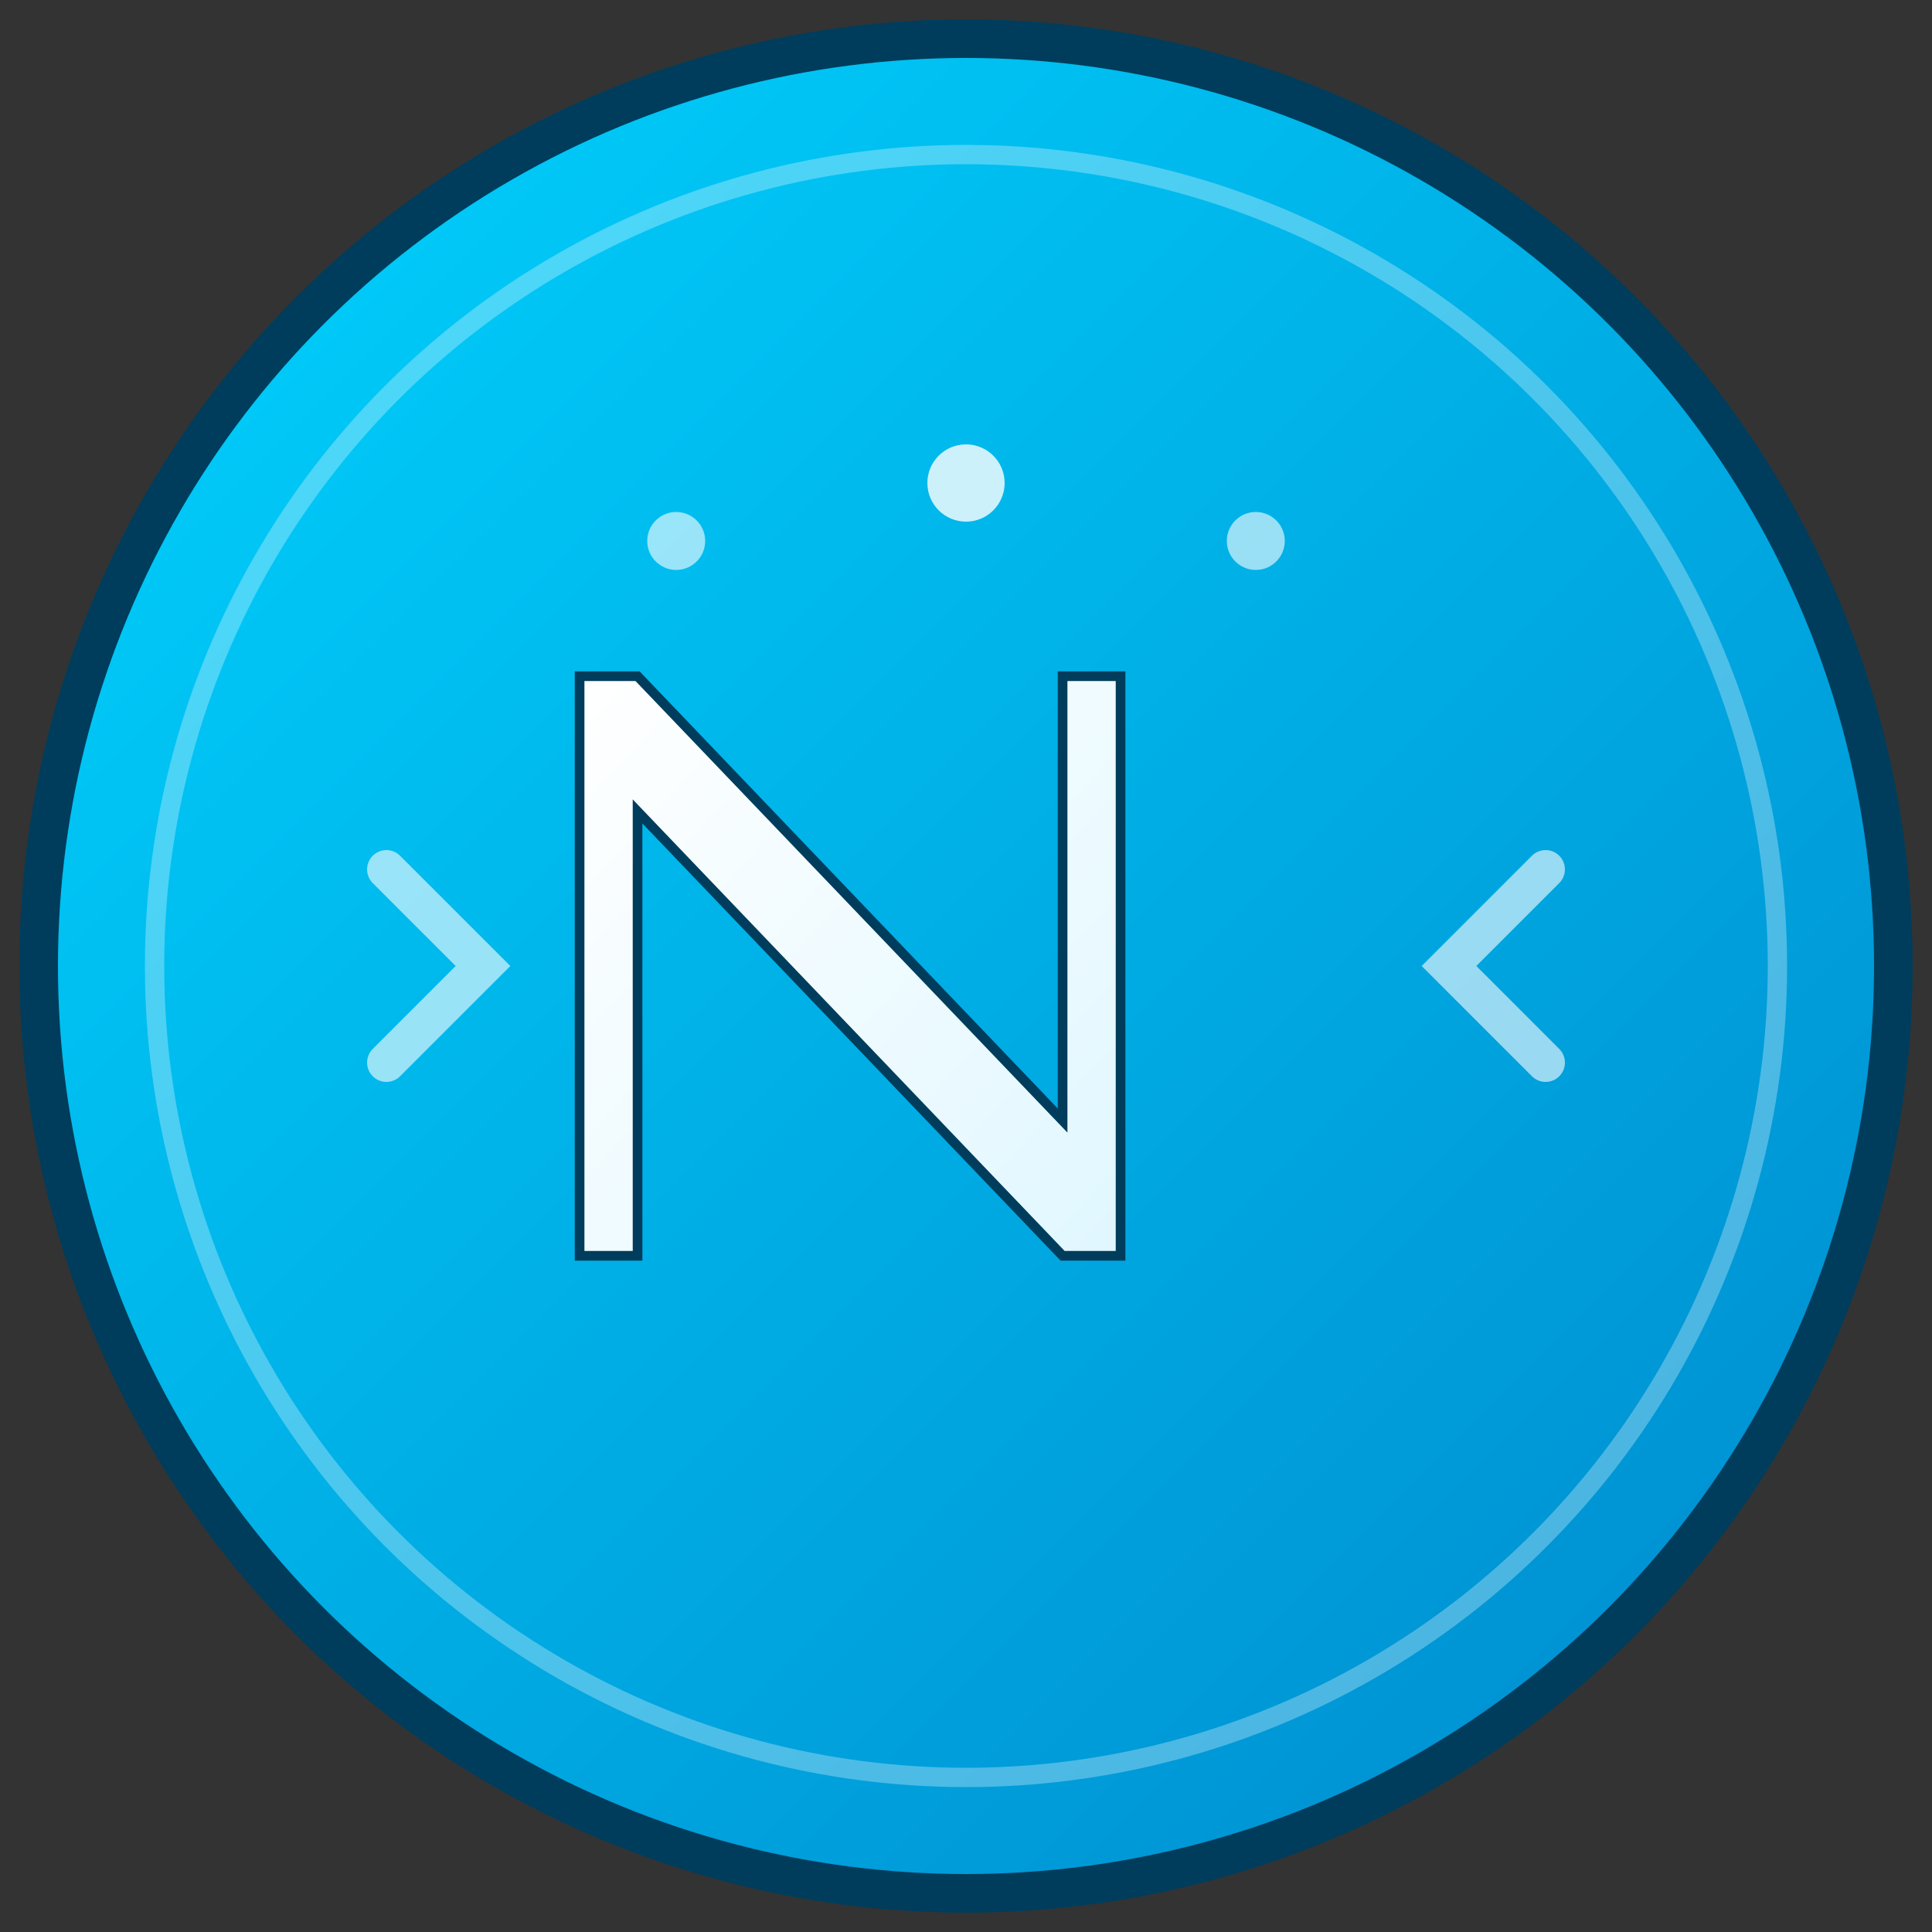
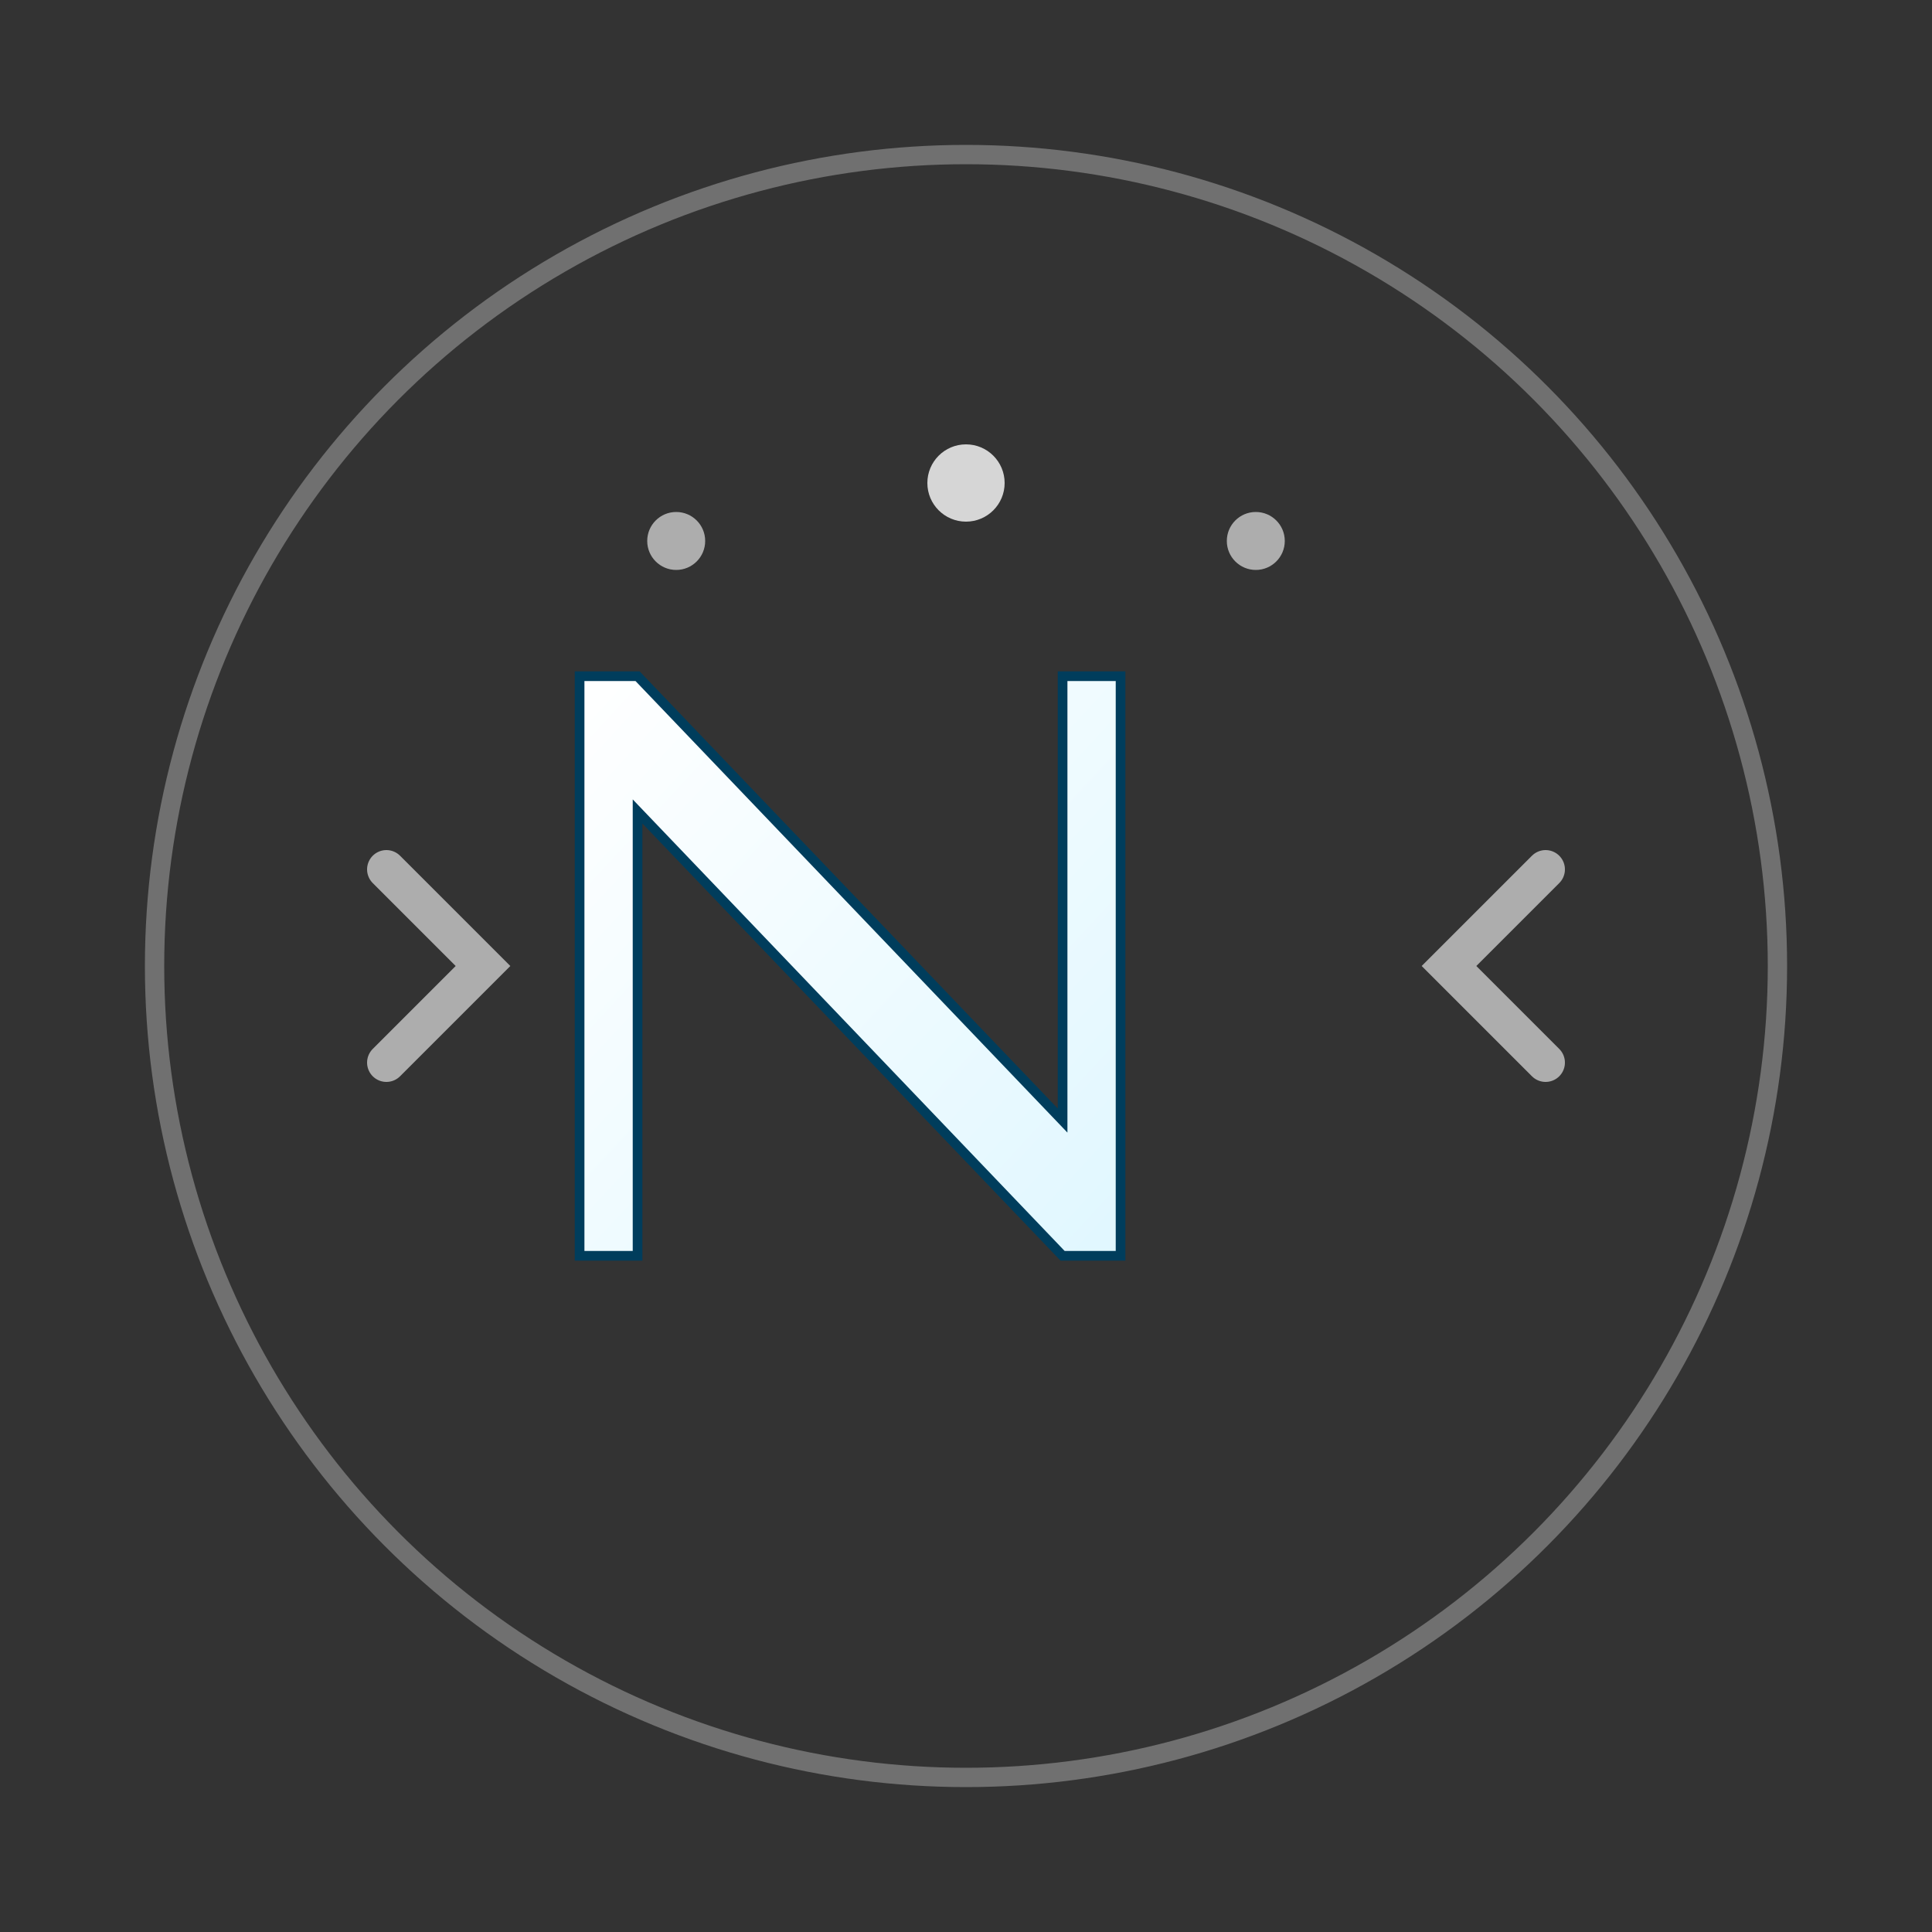
<svg xmlns="http://www.w3.org/2000/svg" viewBox="0 0 100 100" width="100" height="100">
  <rect x="0" y="0" width="100" height="100" fill="#333333" stroke="none" />
  <defs>
    <linearGradient id="bgGrad" x1="0%" y1="0%" x2="100%" y2="100%">
      <stop offset="0%" style="stop-color:#00D4FF;stop-opacity:1" />
      <stop offset="100%" style="stop-color:#0088CC;stop-opacity:1" />
    </linearGradient>
    <linearGradient id="letterGrad" x1="0%" y1="0%" x2="100%" y2="100%">
      <stop offset="0%" style="stop-color:#FFFFFF;stop-opacity:1" />
      <stop offset="100%" style="stop-color:#E0F7FF;stop-opacity:1" />
    </linearGradient>
  </defs>
-   <circle cx="50" cy="50" r="48" fill="url(#bgGrad)" stroke="#003D5C" stroke-width="2" />
  <circle cx="50" cy="50" r="42" fill="none" stroke="#FFFFFF" stroke-width="1" opacity="0.3" />
  <path d="M 30 35 L 30 65 L 33 65 L 33 42 L 55 65 L 58 65 L 58 35 L 55 35 L 55 58 L 33 35 Z" fill="url(#letterGrad)" stroke="#003D5C" stroke-width="0.5" />
  <path d="M 20 45 L 25 50 L 20 55" fill="none" stroke="#FFFFFF" stroke-width="2" stroke-linecap="round" opacity="0.6" />
  <path d="M 80 45 L 75 50 L 80 55" fill="none" stroke="#FFFFFF" stroke-width="2" stroke-linecap="round" opacity="0.6" />
  <circle cx="50" cy="25" r="2" fill="#FFFFFF" opacity="0.8" />
  <circle cx="35" cy="28" r="1.5" fill="#FFFFFF" opacity="0.6" />
  <circle cx="65" cy="28" r="1.5" fill="#FFFFFF" opacity="0.6" />
</svg>